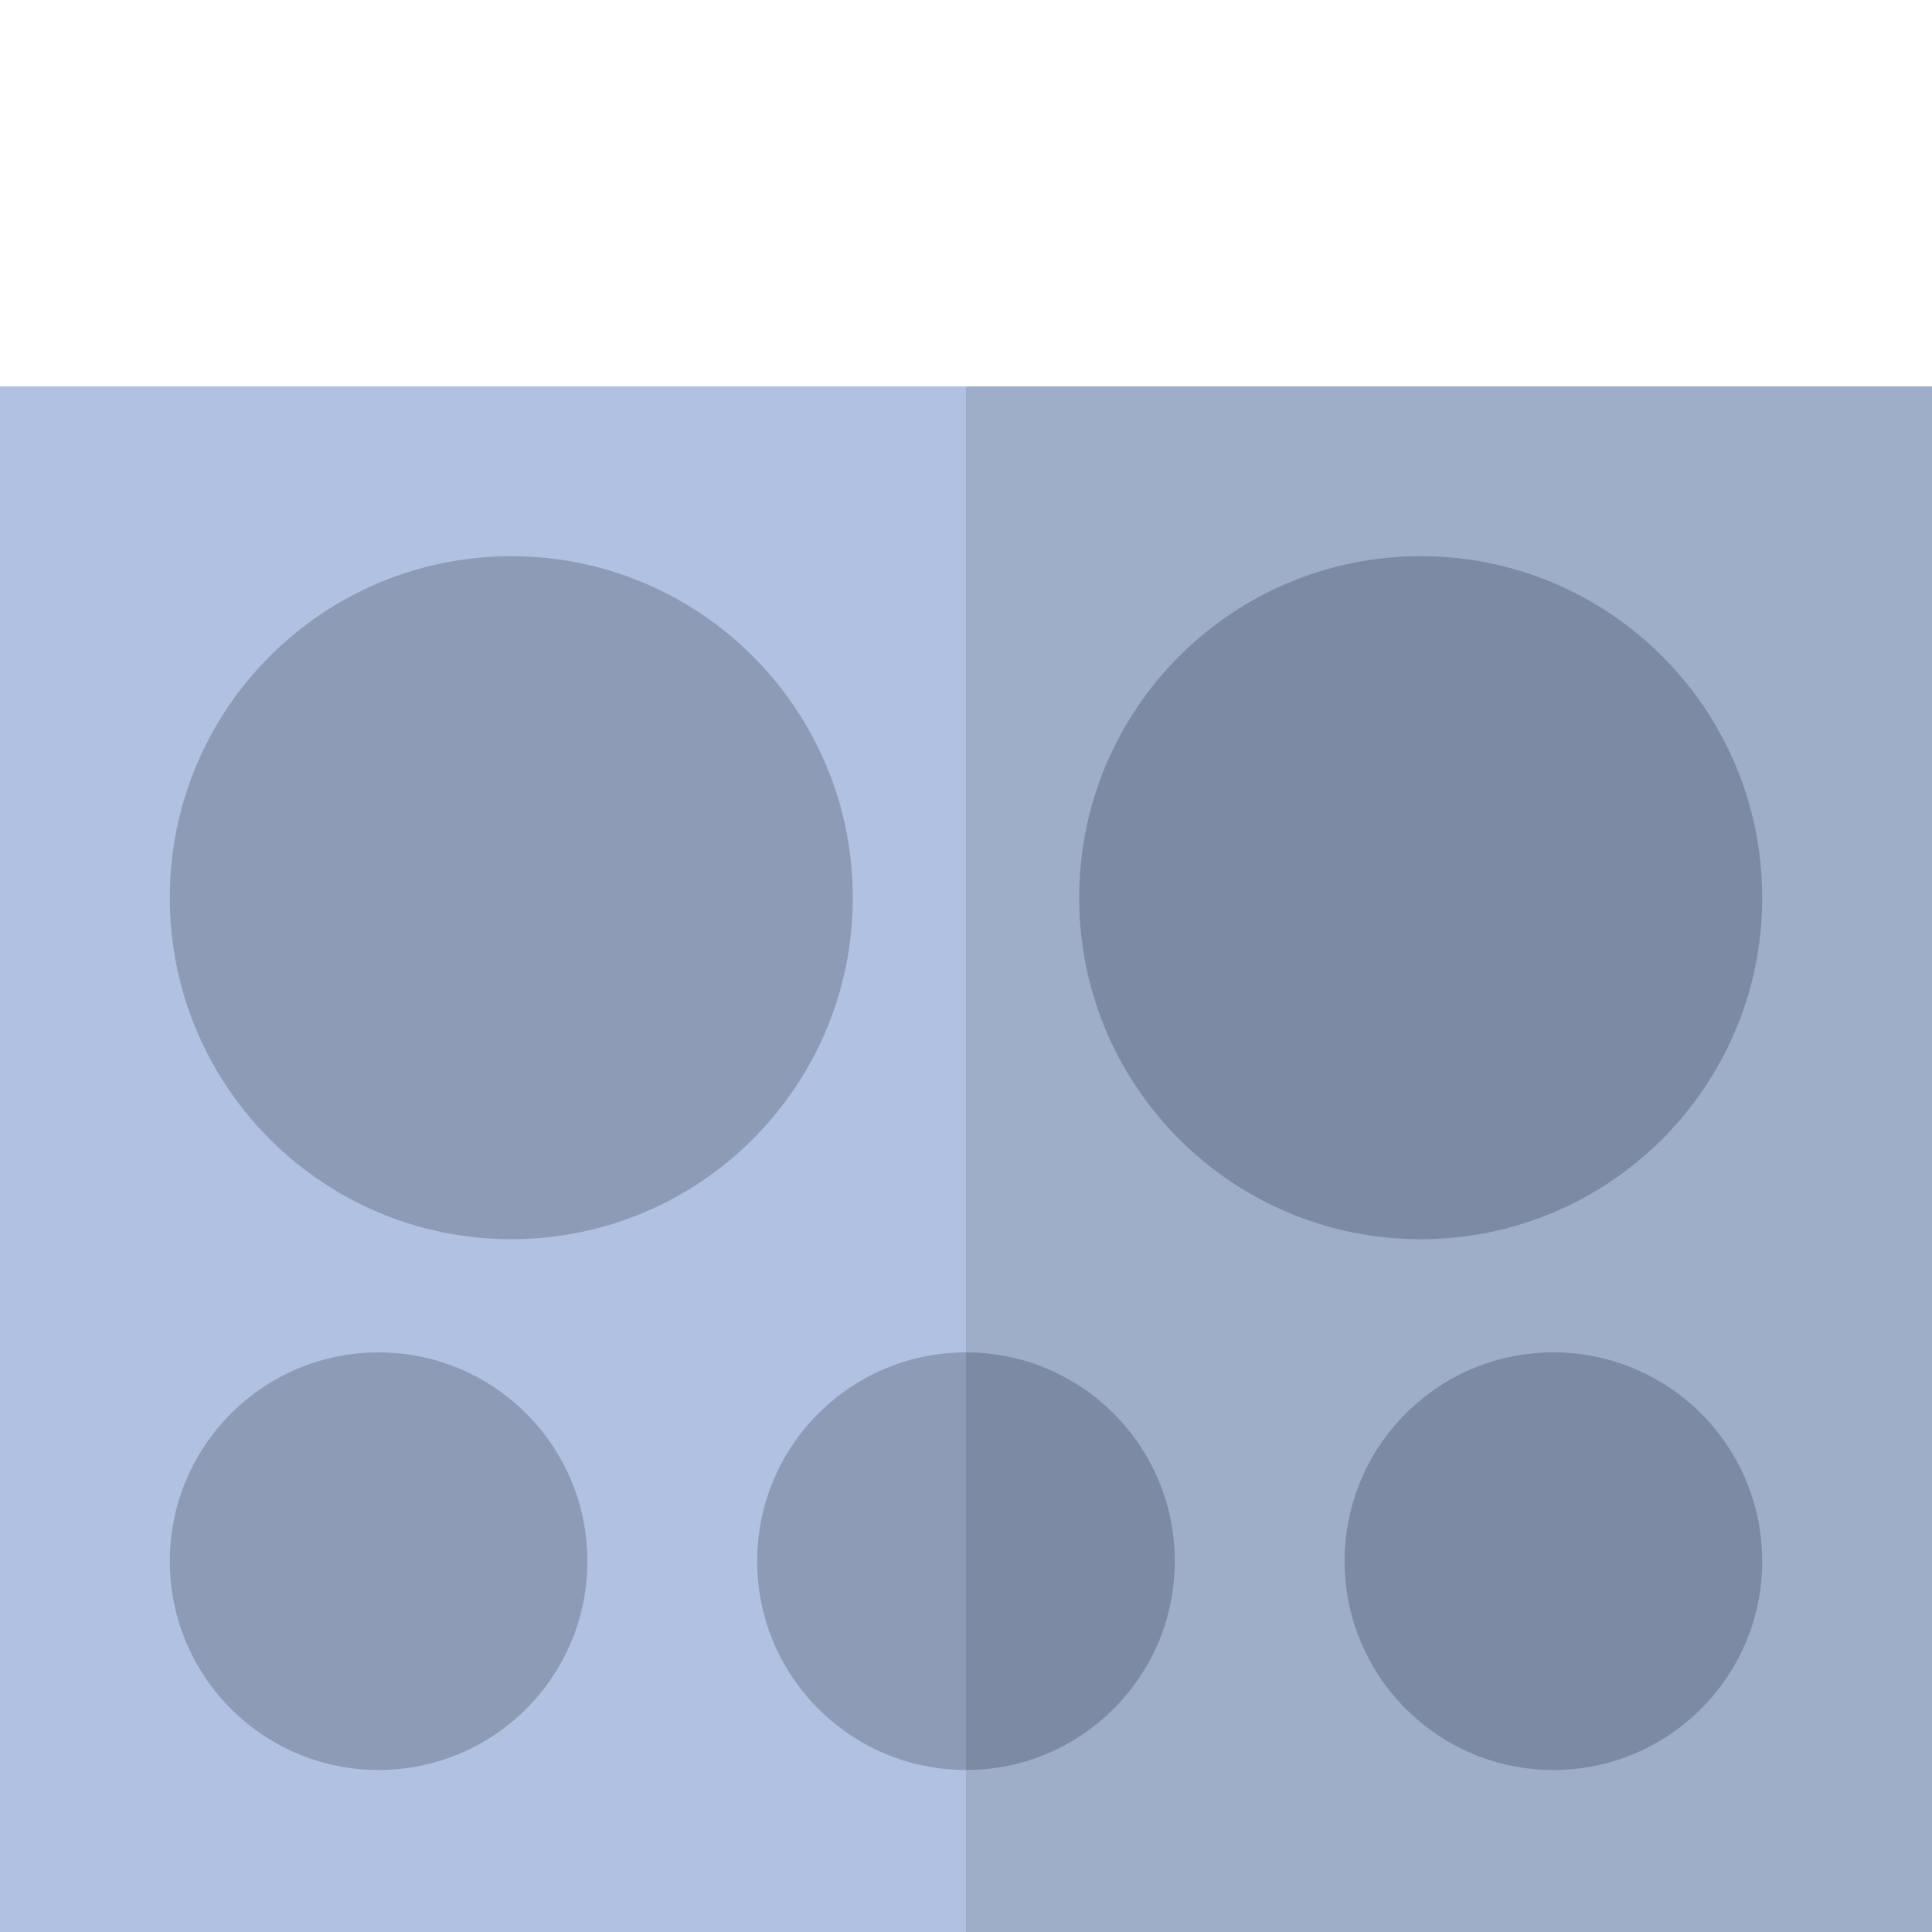
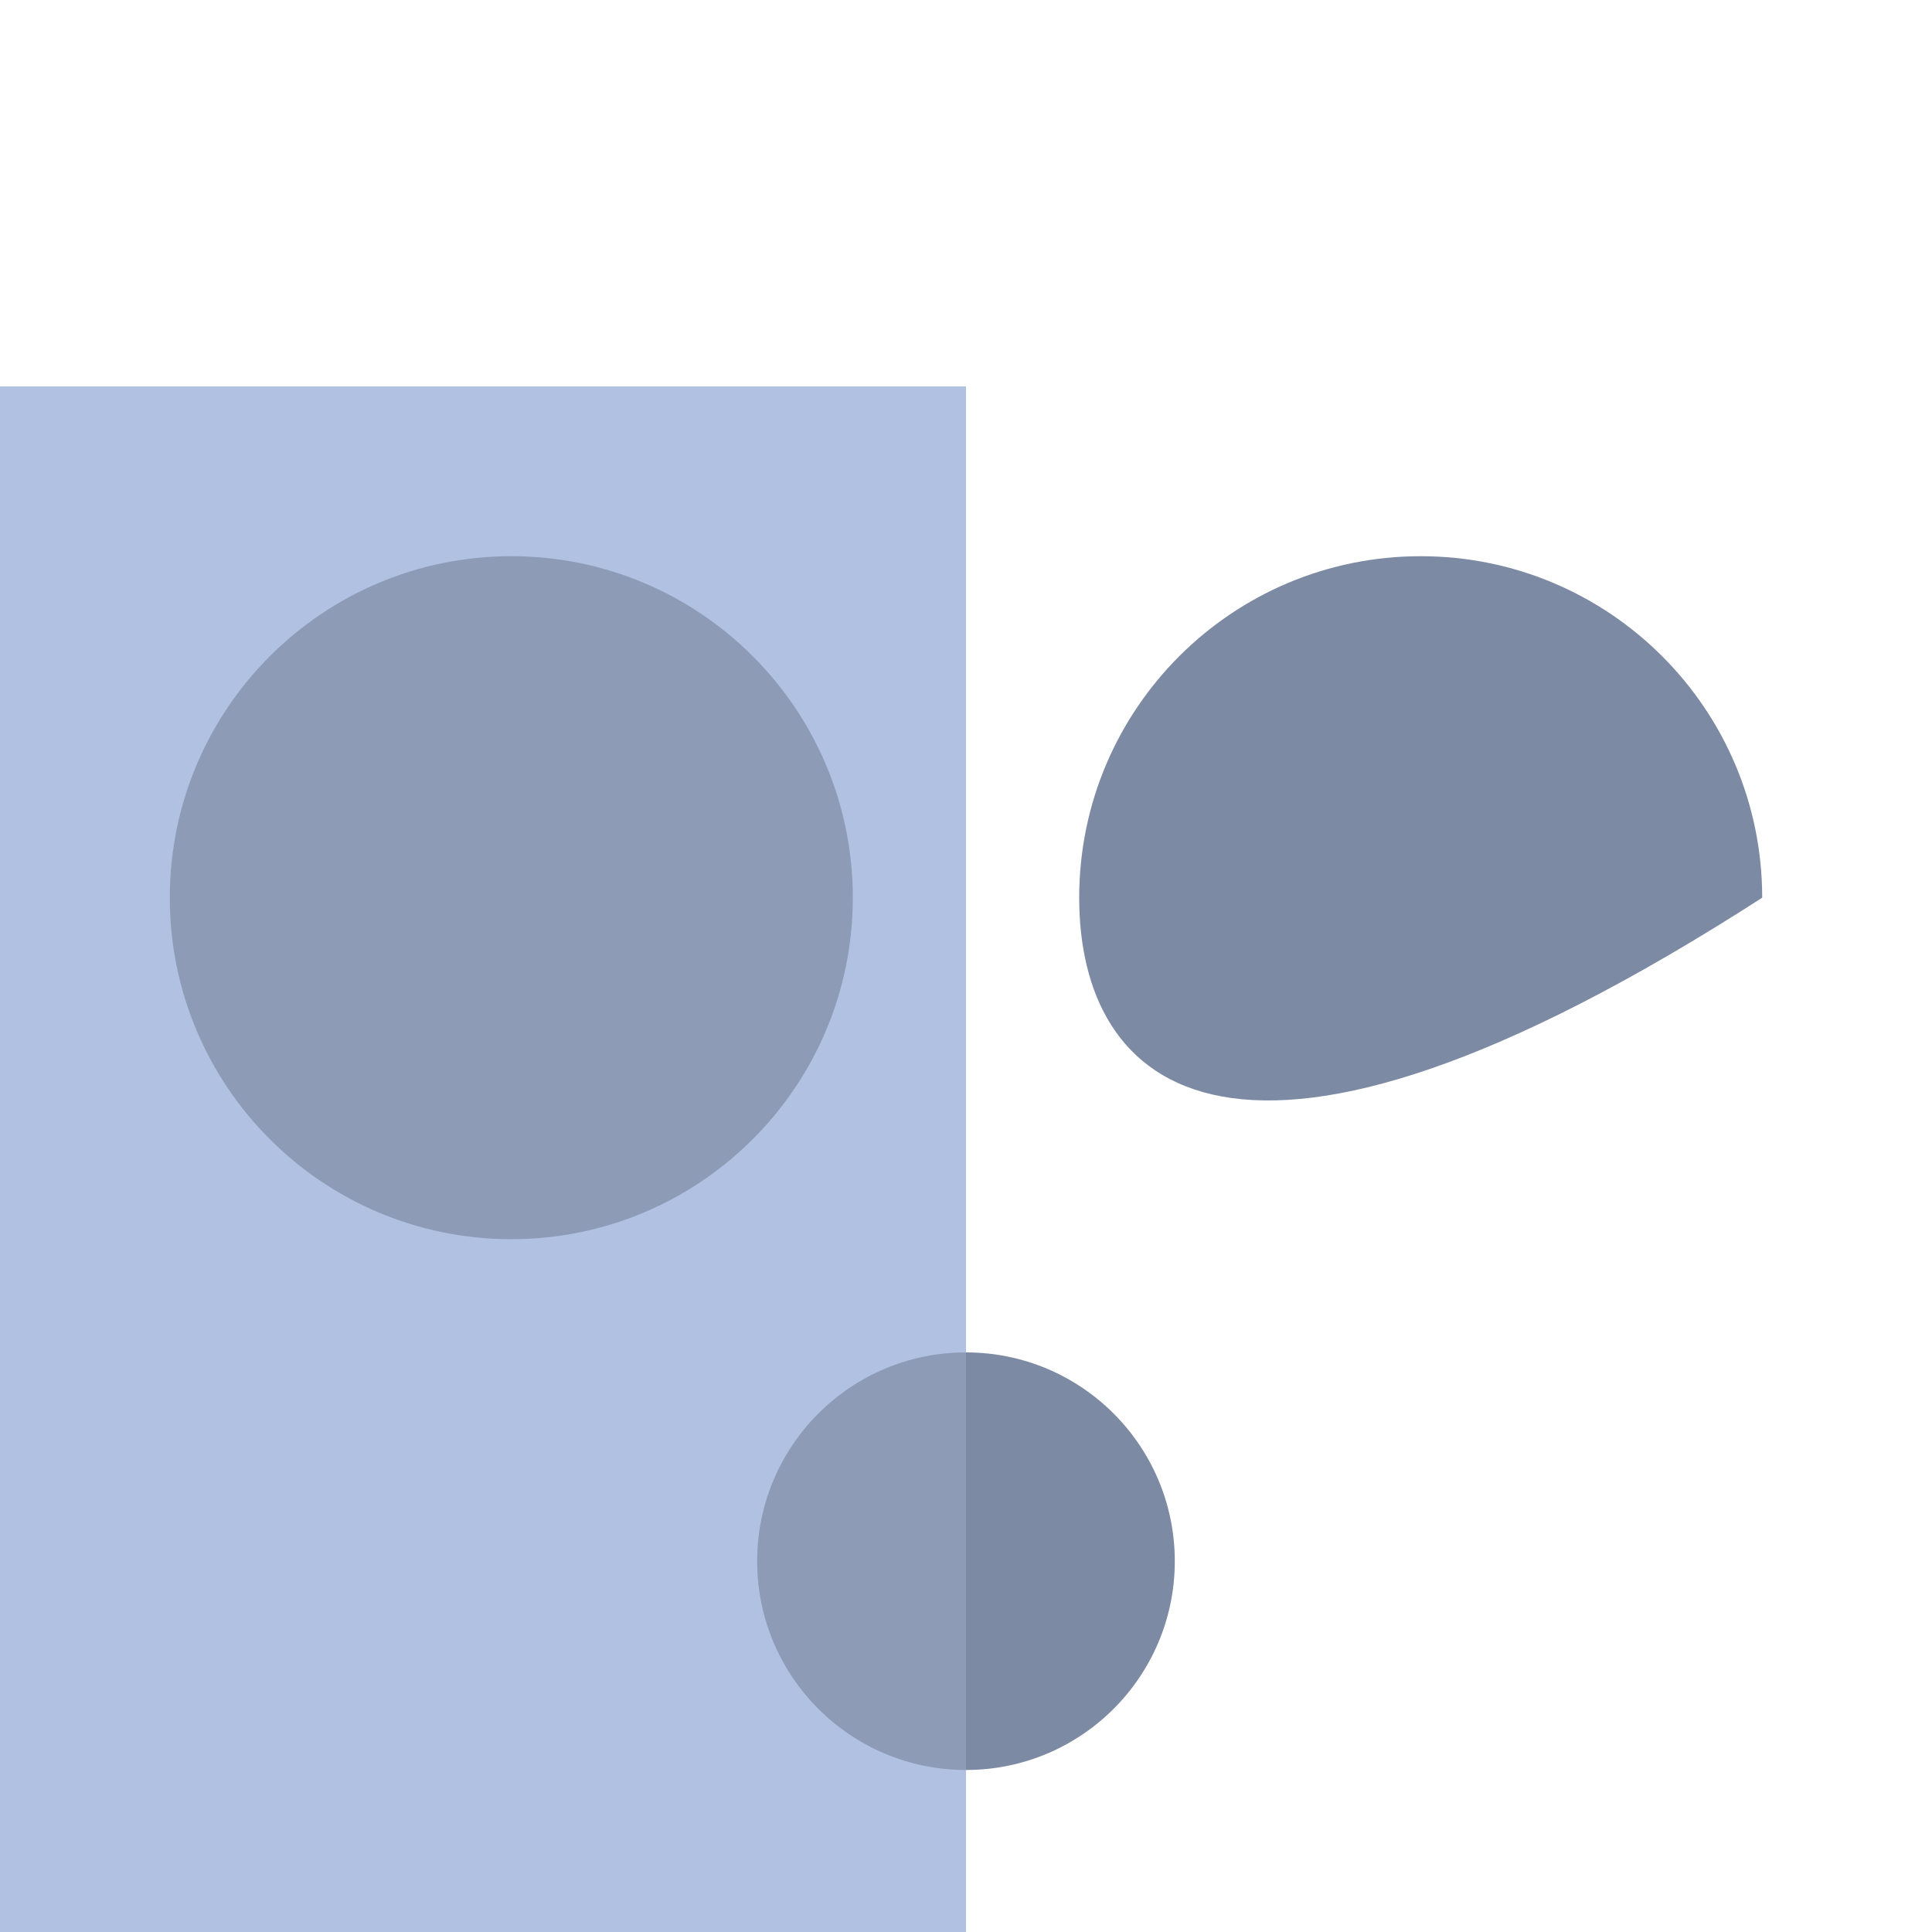
<svg xmlns="http://www.w3.org/2000/svg" width="100" height="100" viewBox="0 0 100 100" fill="none">
  <g clip-path="url(#clip0_65_1723)">
-     <path d="M100 20H50L38.281 60.202L50 100.403H100V20Z" fill="#9EADC8" />
    <path d="M0 20H50V100.403H0V20Z" fill="#B0C1E1" />
    <path d="M44.141 46.465C44.141 56.227 36.227 64.141 26.465 64.141C16.703 64.141 8.789 56.227 8.789 46.465C8.789 36.703 16.703 28.789 26.465 28.789C36.227 28.789 44.141 36.703 44.141 46.465Z" fill="#8D9BB6" />
-     <path d="M91.211 46.465C91.211 56.227 83.297 64.141 73.535 64.141C63.773 64.141 55.859 56.227 55.859 46.465C55.859 36.703 63.773 28.789 73.535 28.789C83.297 28.789 91.211 36.703 91.211 46.465Z" fill="#7C8AA3" />
-     <path d="M30.403 80.807C30.403 86.775 25.565 91.614 19.596 91.614C13.628 91.614 8.789 86.775 8.789 80.807C8.789 74.839 13.628 70 19.596 70C25.565 70 30.403 74.839 30.403 80.807Z" fill="#8D9BB6" />
+     <path d="M91.211 46.465C63.773 64.141 55.859 56.227 55.859 46.465C55.859 36.703 63.773 28.789 73.535 28.789C83.297 28.789 91.211 36.703 91.211 46.465Z" fill="#7C8AA3" />
    <path d="M50 70L44.596 80.807L50 91.614C55.968 91.614 60.807 86.775 60.807 80.807C60.807 74.839 55.968 70 50 70Z" fill="#7C8AA3" />
    <path d="M39.191 80.807C39.191 86.776 44.031 91.614 49.999 91.614V70C44.031 70 39.191 74.839 39.191 80.807Z" fill="#8D9BB6" />
-     <path d="M91.212 80.807C91.212 86.775 86.373 91.614 80.405 91.614C74.436 91.614 69.598 86.775 69.598 80.807C69.598 74.839 74.436 70 80.405 70C86.373 70 91.212 74.839 91.212 80.807Z" fill="#7C8AA3" />
  </g>
  <defs>
    <clipPath id="clip0_65_1723">
      <rect width="100" height="100" fill="white" />
    </clipPath>
  </defs>
</svg>